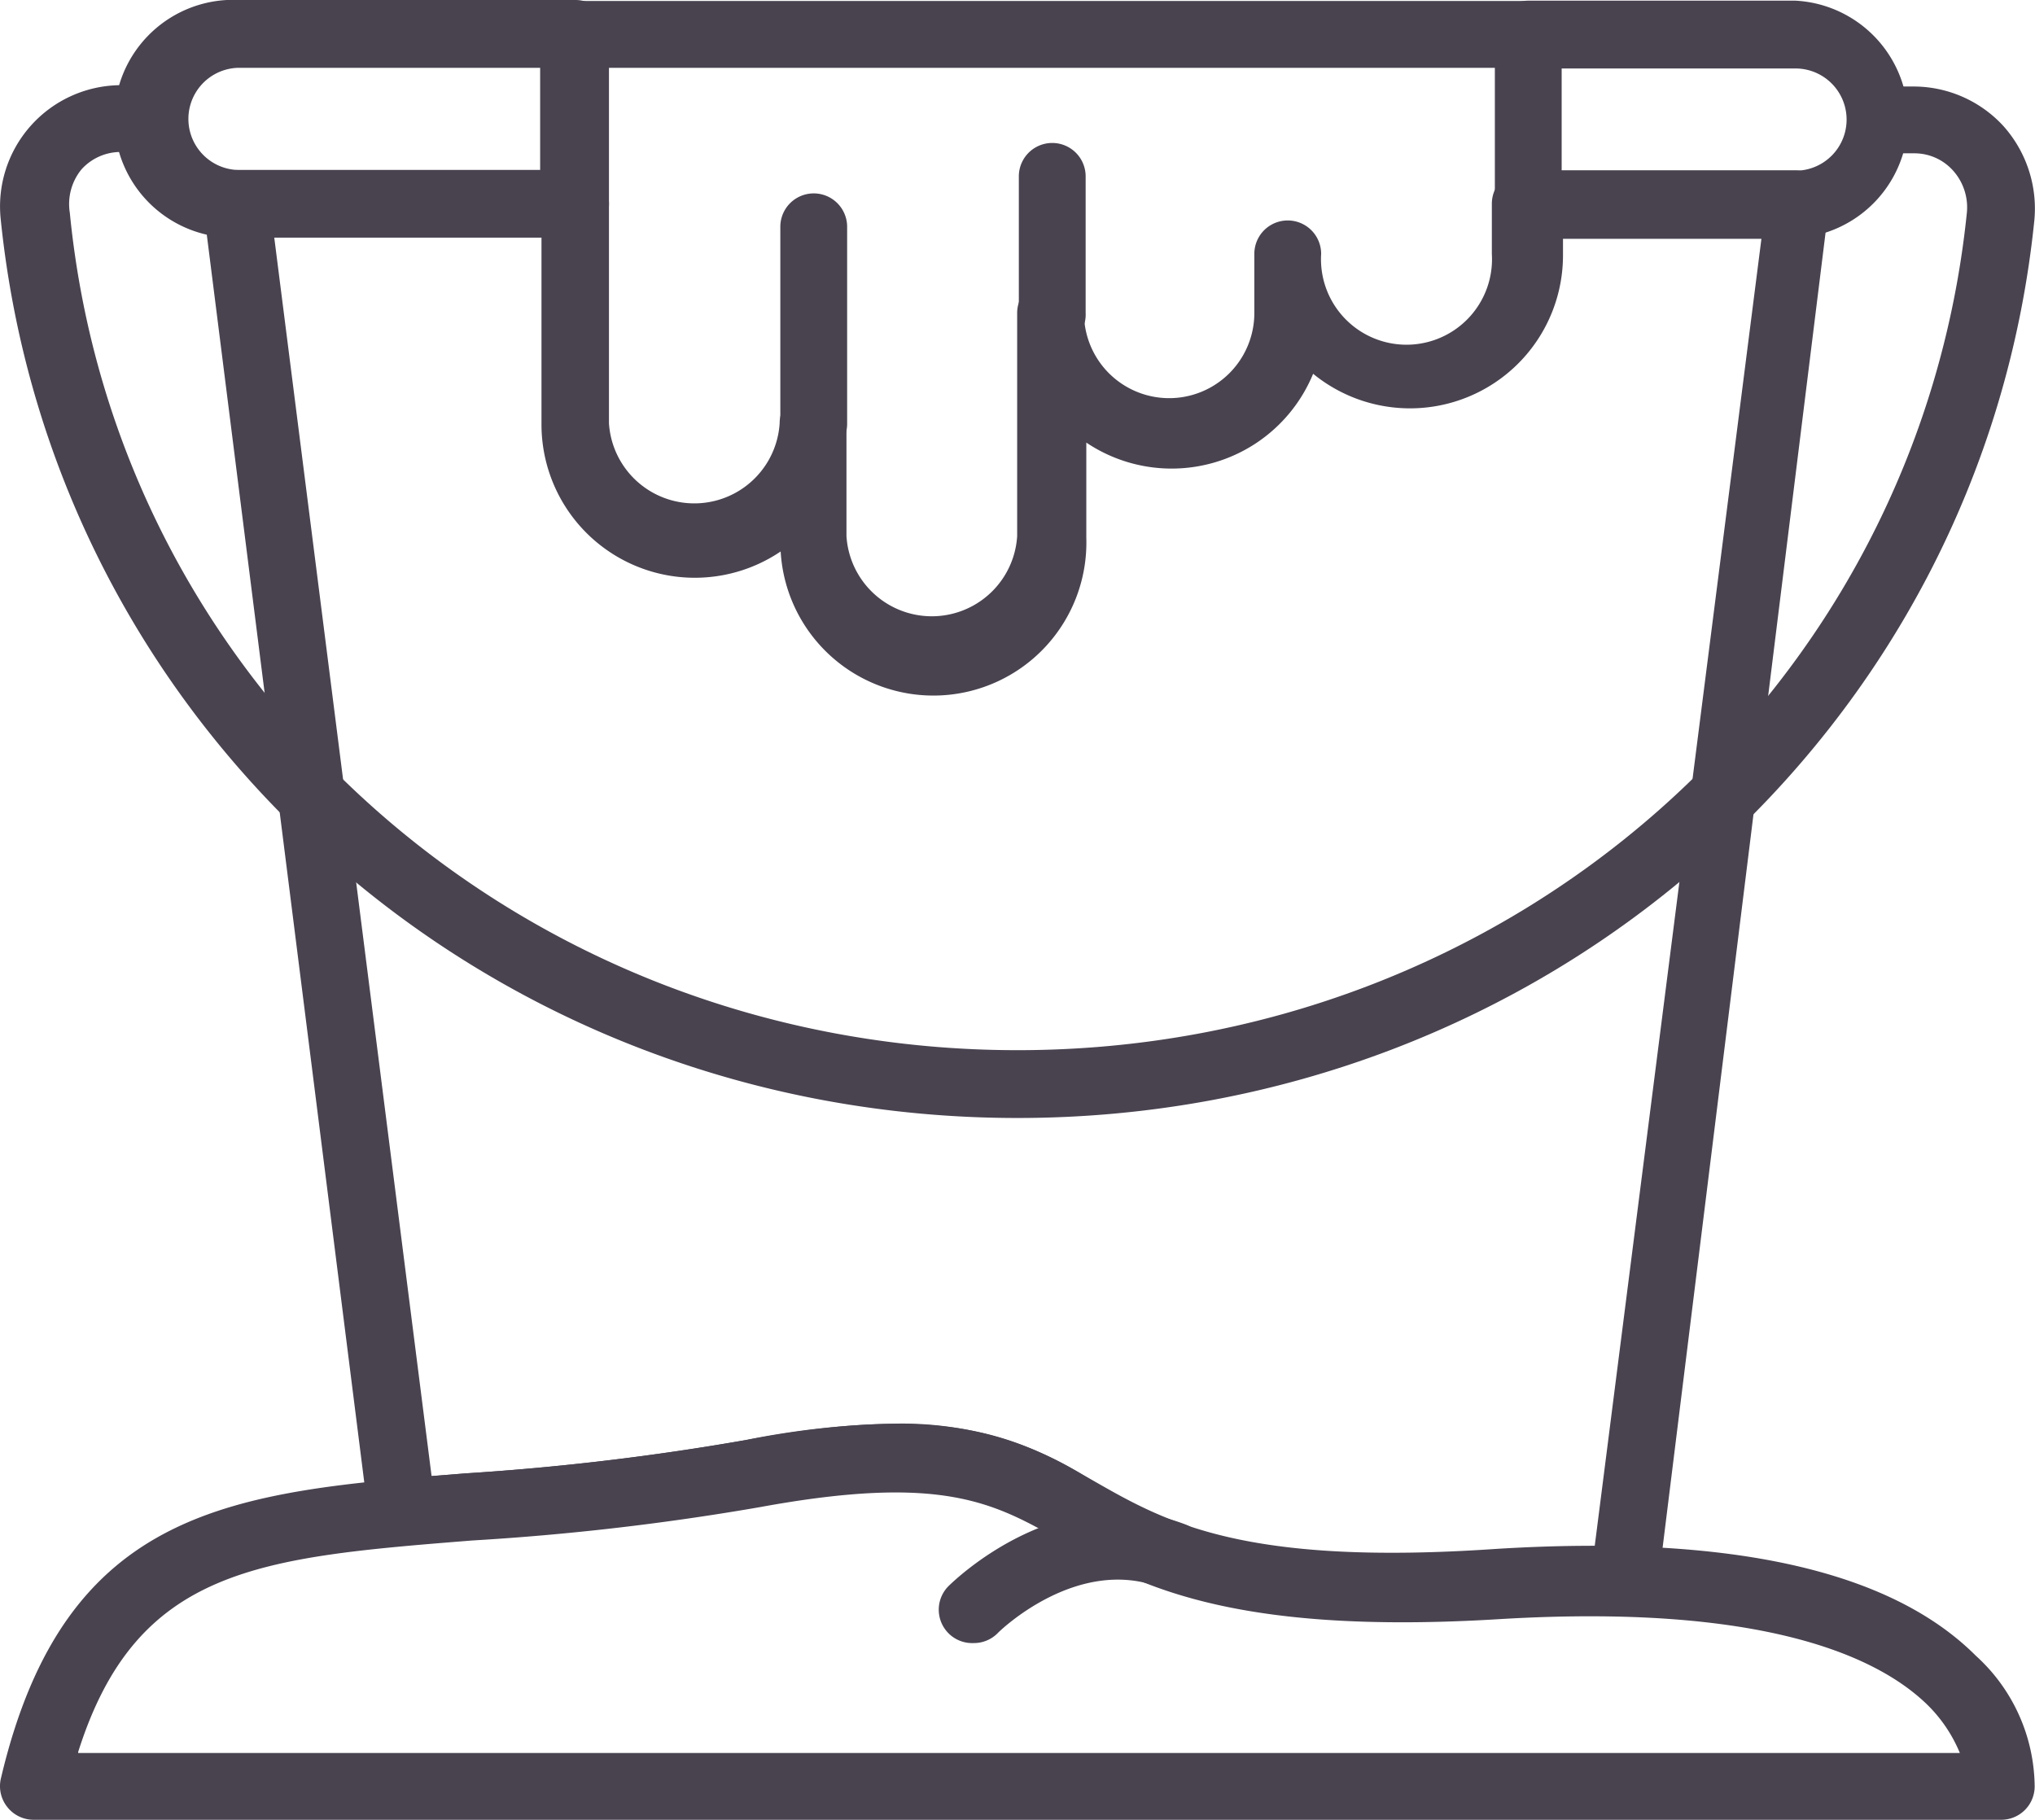
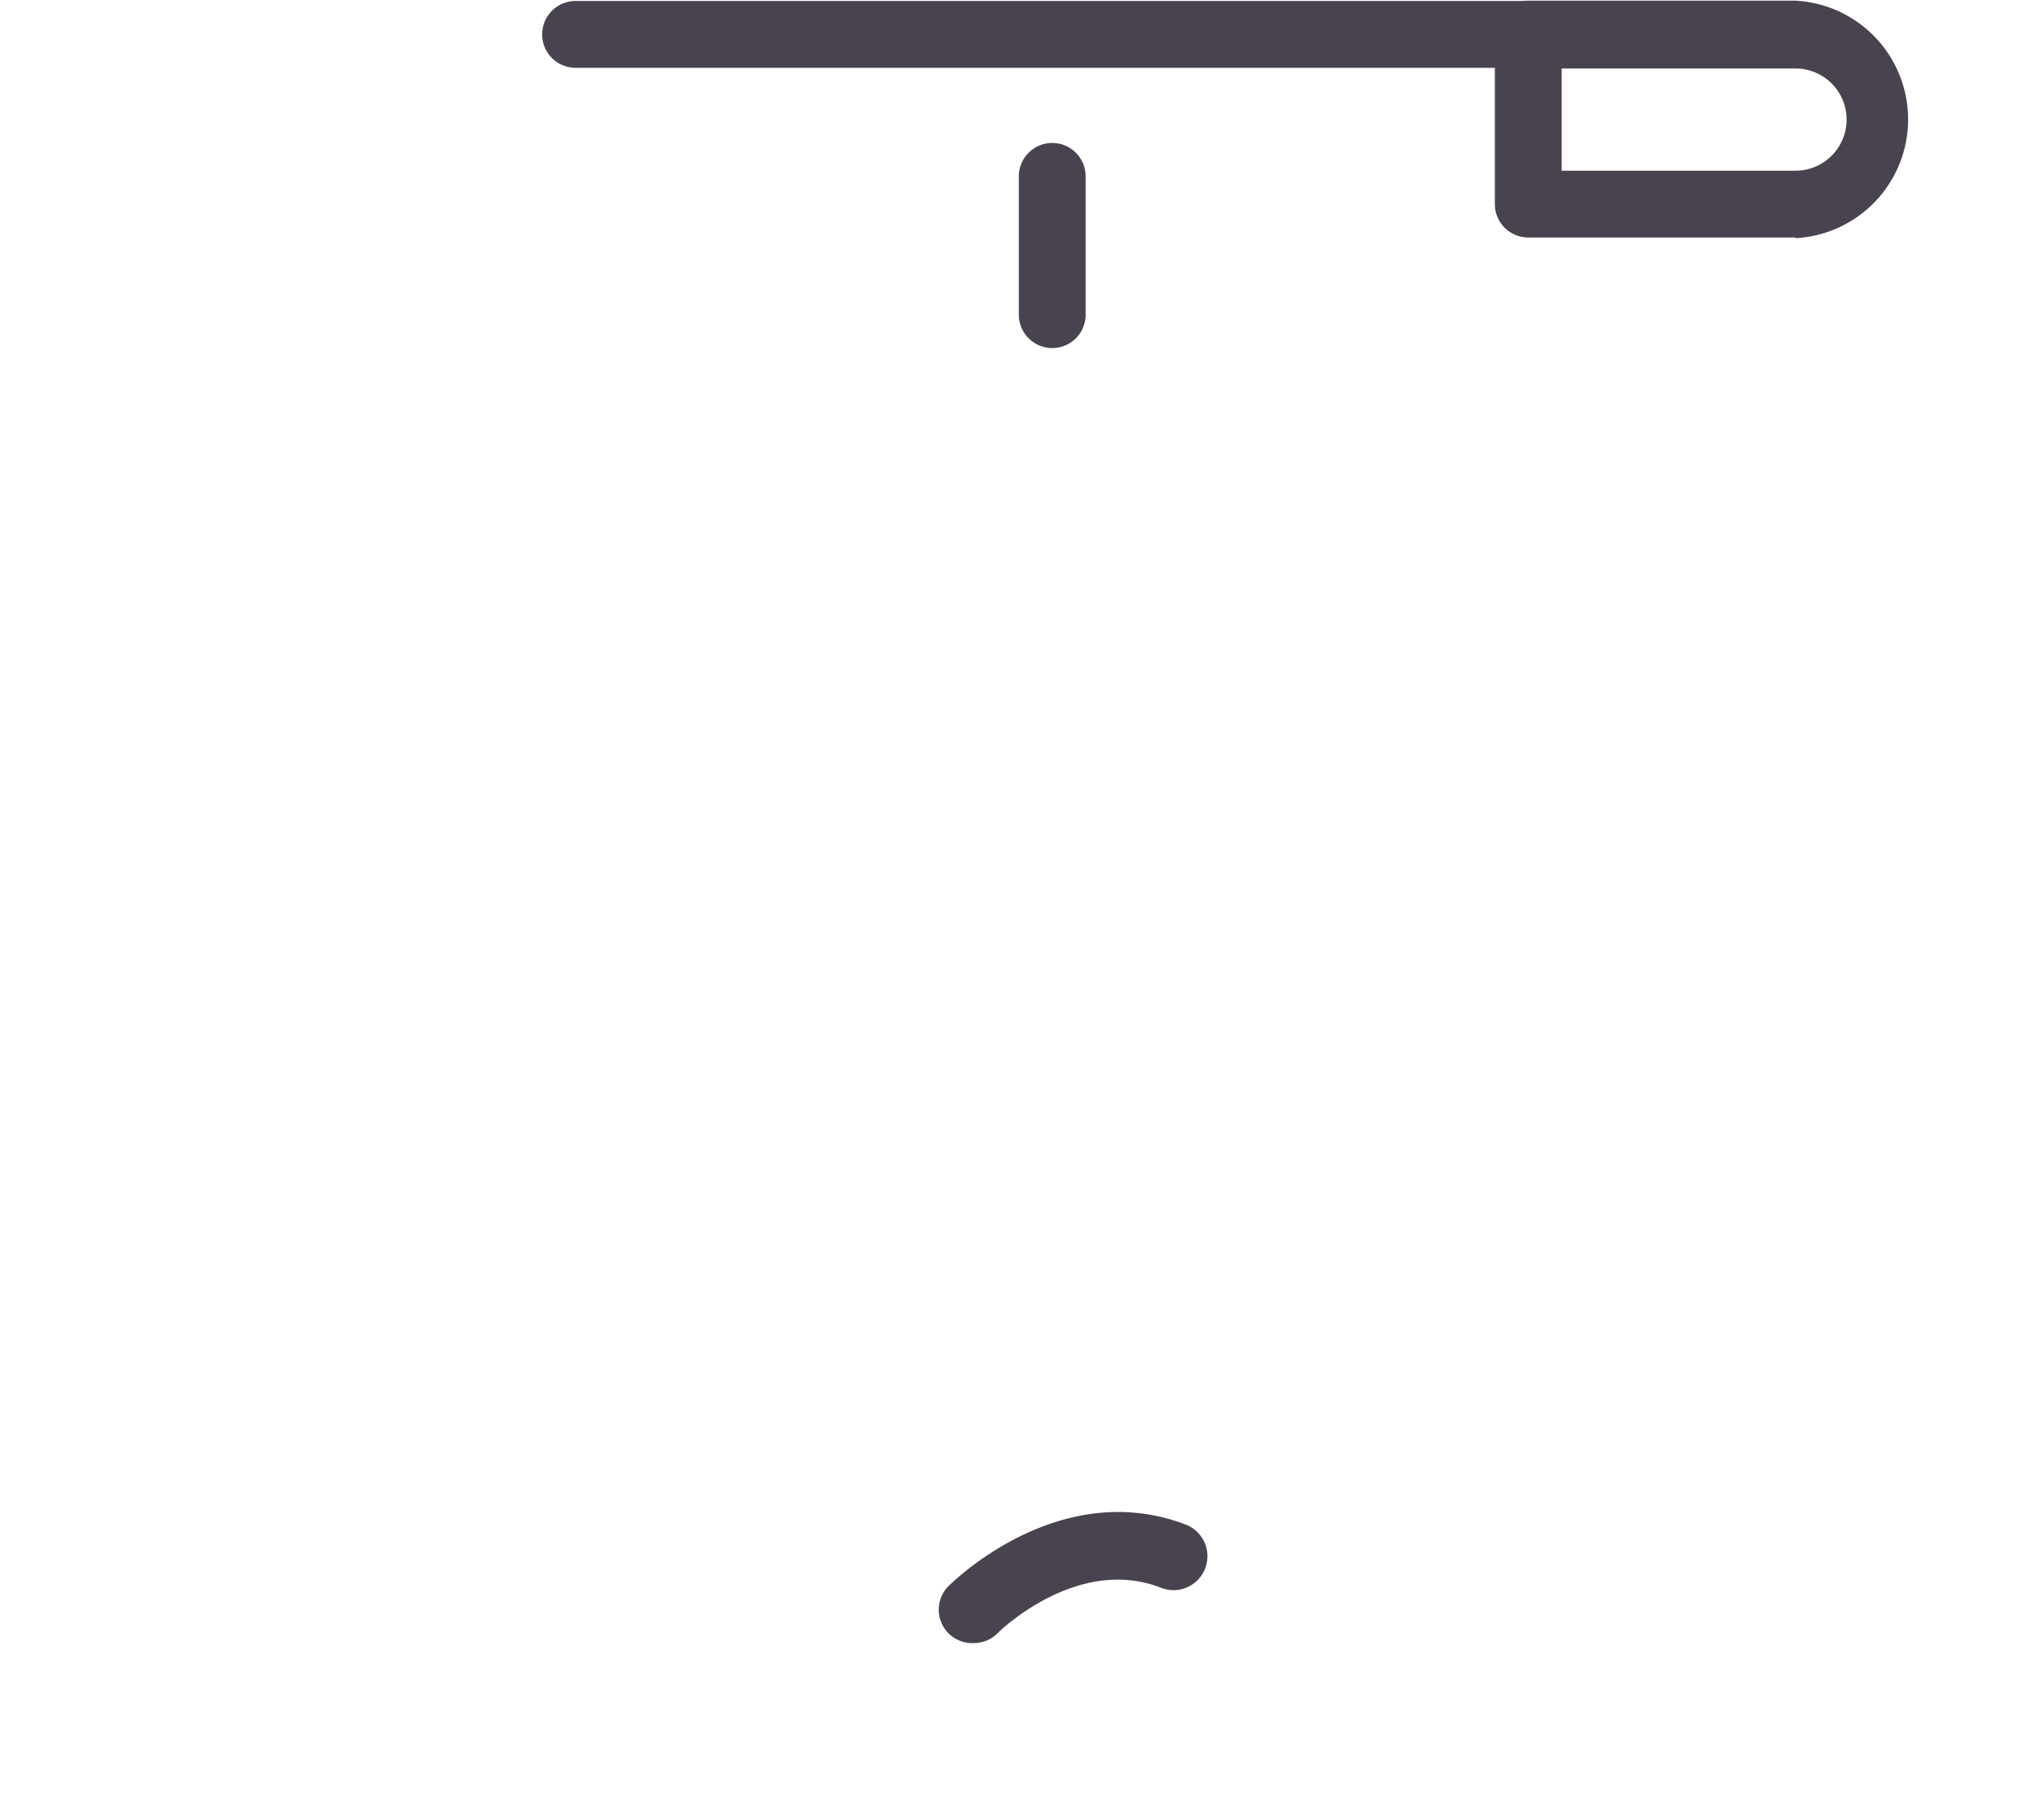
<svg xmlns="http://www.w3.org/2000/svg" id="Layer_1" data-name="Layer 1" viewBox="0 0 60.92 54.48">
  <defs>
    <style>.cls-1{fill:#494350;}</style>
  </defs>
-   <path class="cls-1" d="M32.37,37.1c-15.8,0-28.88-11.57-30.44-26.92a3.63,3.63,0,0,1,3.59-4h1a1,1,0,0,1,0,2h-1a1.58,1.58,0,0,0-1.17.52A1.64,1.64,0,0,0,4,10C5.4,24.28,17.62,35.07,32.37,35.07S59.33,24.28,60.79,10a1.65,1.65,0,0,0-.41-1.26,1.55,1.55,0,0,0-1.16-.52h-1a1,1,0,1,1,0-2h1a3.65,3.65,0,0,1,2.67,1.19,3.71,3.71,0,0,1,.92,2.82C61.25,25.53,48.16,37.1,32.37,37.1Z" transform="translate(-1.91 -3.63)" />
-   <path class="cls-1" d="M19.14,10.74H9.08a3.56,3.56,0,1,1,0-7.11H19.14a1,1,0,0,1,1,1V9.73A1,1,0,0,1,19.14,10.74ZM9.08,5.66a1.53,1.53,0,1,0,0,3.06h9V5.66Z" transform="translate(-1.91 -3.63)" />
  <path class="cls-1" d="M55.66,10.74h-8a1,1,0,0,1-1-1V4.65a1,1,0,0,1,1-1h8a3.56,3.56,0,0,1,0,7.11Zm-7-2h7a1.53,1.53,0,0,0,0-3.06h-7Z" transform="translate(-1.91 -3.63)" />
  <path class="cls-1" d="M47.69,5.66H19.14a1,1,0,1,1,0-2H47.69a1,1,0,0,1,0,2Z" transform="translate(-1.91 -3.63)" />
-   <path class="cls-1" d="M26.27,17.32a1,1,0,0,1-1-1V10.42a1,1,0,1,1,2,0v5.89A1,1,0,0,1,26.27,17.32Z" transform="translate(-1.91 -3.63)" />
  <path class="cls-1" d="M33.41,14.05a1,1,0,0,1-1-1V8.91a1,1,0,0,1,2,0V13A1,1,0,0,1,33.41,14.05Z" transform="translate(-1.91 -3.63)" />
-   <path class="cls-1" d="M43.87,52.17c-5.94,0-8.28-1.35-10.22-2.45s-3.54-2-9-1a77.42,77.42,0,0,1-8.63,1l-2,.17A1,1,0,0,1,12.94,49L8,9.86a1.06,1.06,0,0,1,.25-.8A1,1,0,0,1,9,8.72H19.14a1,1,0,0,1,1,1v6.58a2.56,2.56,0,0,0,5.11,0,1,1,0,1,1,2,0v3.38a2.56,2.56,0,0,0,5.11,0V13a1,1,0,1,1,2,0,2.55,2.55,0,0,0,5.1,0V11.23a1,1,0,0,1,2,0,2.56,2.56,0,1,0,5.11,0V9.73a1,1,0,0,1,1-1h8.07a1,1,0,0,1,.77.34,1,1,0,0,1,.24.8L51.54,51.11a1,1,0,0,1-1,.88c-1.15,0-2.38,0-3.66.08C45.76,52.14,44.77,52.17,43.87,52.17ZM28.75,46.25A10.28,10.28,0,0,1,34.66,48c2.1,1.2,4.48,2.56,12.05,2.08,1-.06,2-.09,2.93-.09l5-39.21H48.7v.49a4.58,4.58,0,0,1-7.48,3.55,4.58,4.58,0,0,1-6.79,2.06v2.85a4.58,4.58,0,0,1-9.15.41,4.59,4.59,0,0,1-7.16-3.79V10.74h-8l4.71,37.08,1-.08a76.7,76.7,0,0,0,8.41-1A24.64,24.64,0,0,1,28.75,46.25Z" transform="translate(-1.91 -3.63)" />
  <path class="cls-1" d="M31.05,52.82a1,1,0,0,1-.72-1.73c.14-.13,3.31-3.25,7.07-1.82a1,1,0,0,1-.72,1.9c-2.52-1-4.89,1.33-4.91,1.36A1,1,0,0,1,31.05,52.82Z" transform="translate(-1.91 -3.63)" />
-   <path class="cls-1" d="M61.81,58.11H2.92a1,1,0,0,1-.79-.38,1,1,0,0,1-.19-.87c1.93-8.18,7-8.57,13.92-9.12a76.83,76.83,0,0,0,8.4-1c6.21-1.17,8.25,0,10.4,1.23S39.14,50.52,46.71,50c7-.43,11.79.64,14.35,3.2a5.34,5.34,0,0,1,1.76,3.92A1,1,0,0,1,61.81,58.11Zm-57.56-2H60.58a4.35,4.35,0,0,0-1-1.47c-1.49-1.43-4.9-3-12.73-2.54-8.19.51-11-1.08-13.19-2.35-2-1.13-3.54-2-9-1a77.15,77.15,0,0,1-8.63,1C9.68,50.26,6,50.55,4.25,56.08Z" transform="translate(-1.91 -3.63)" />
</svg>